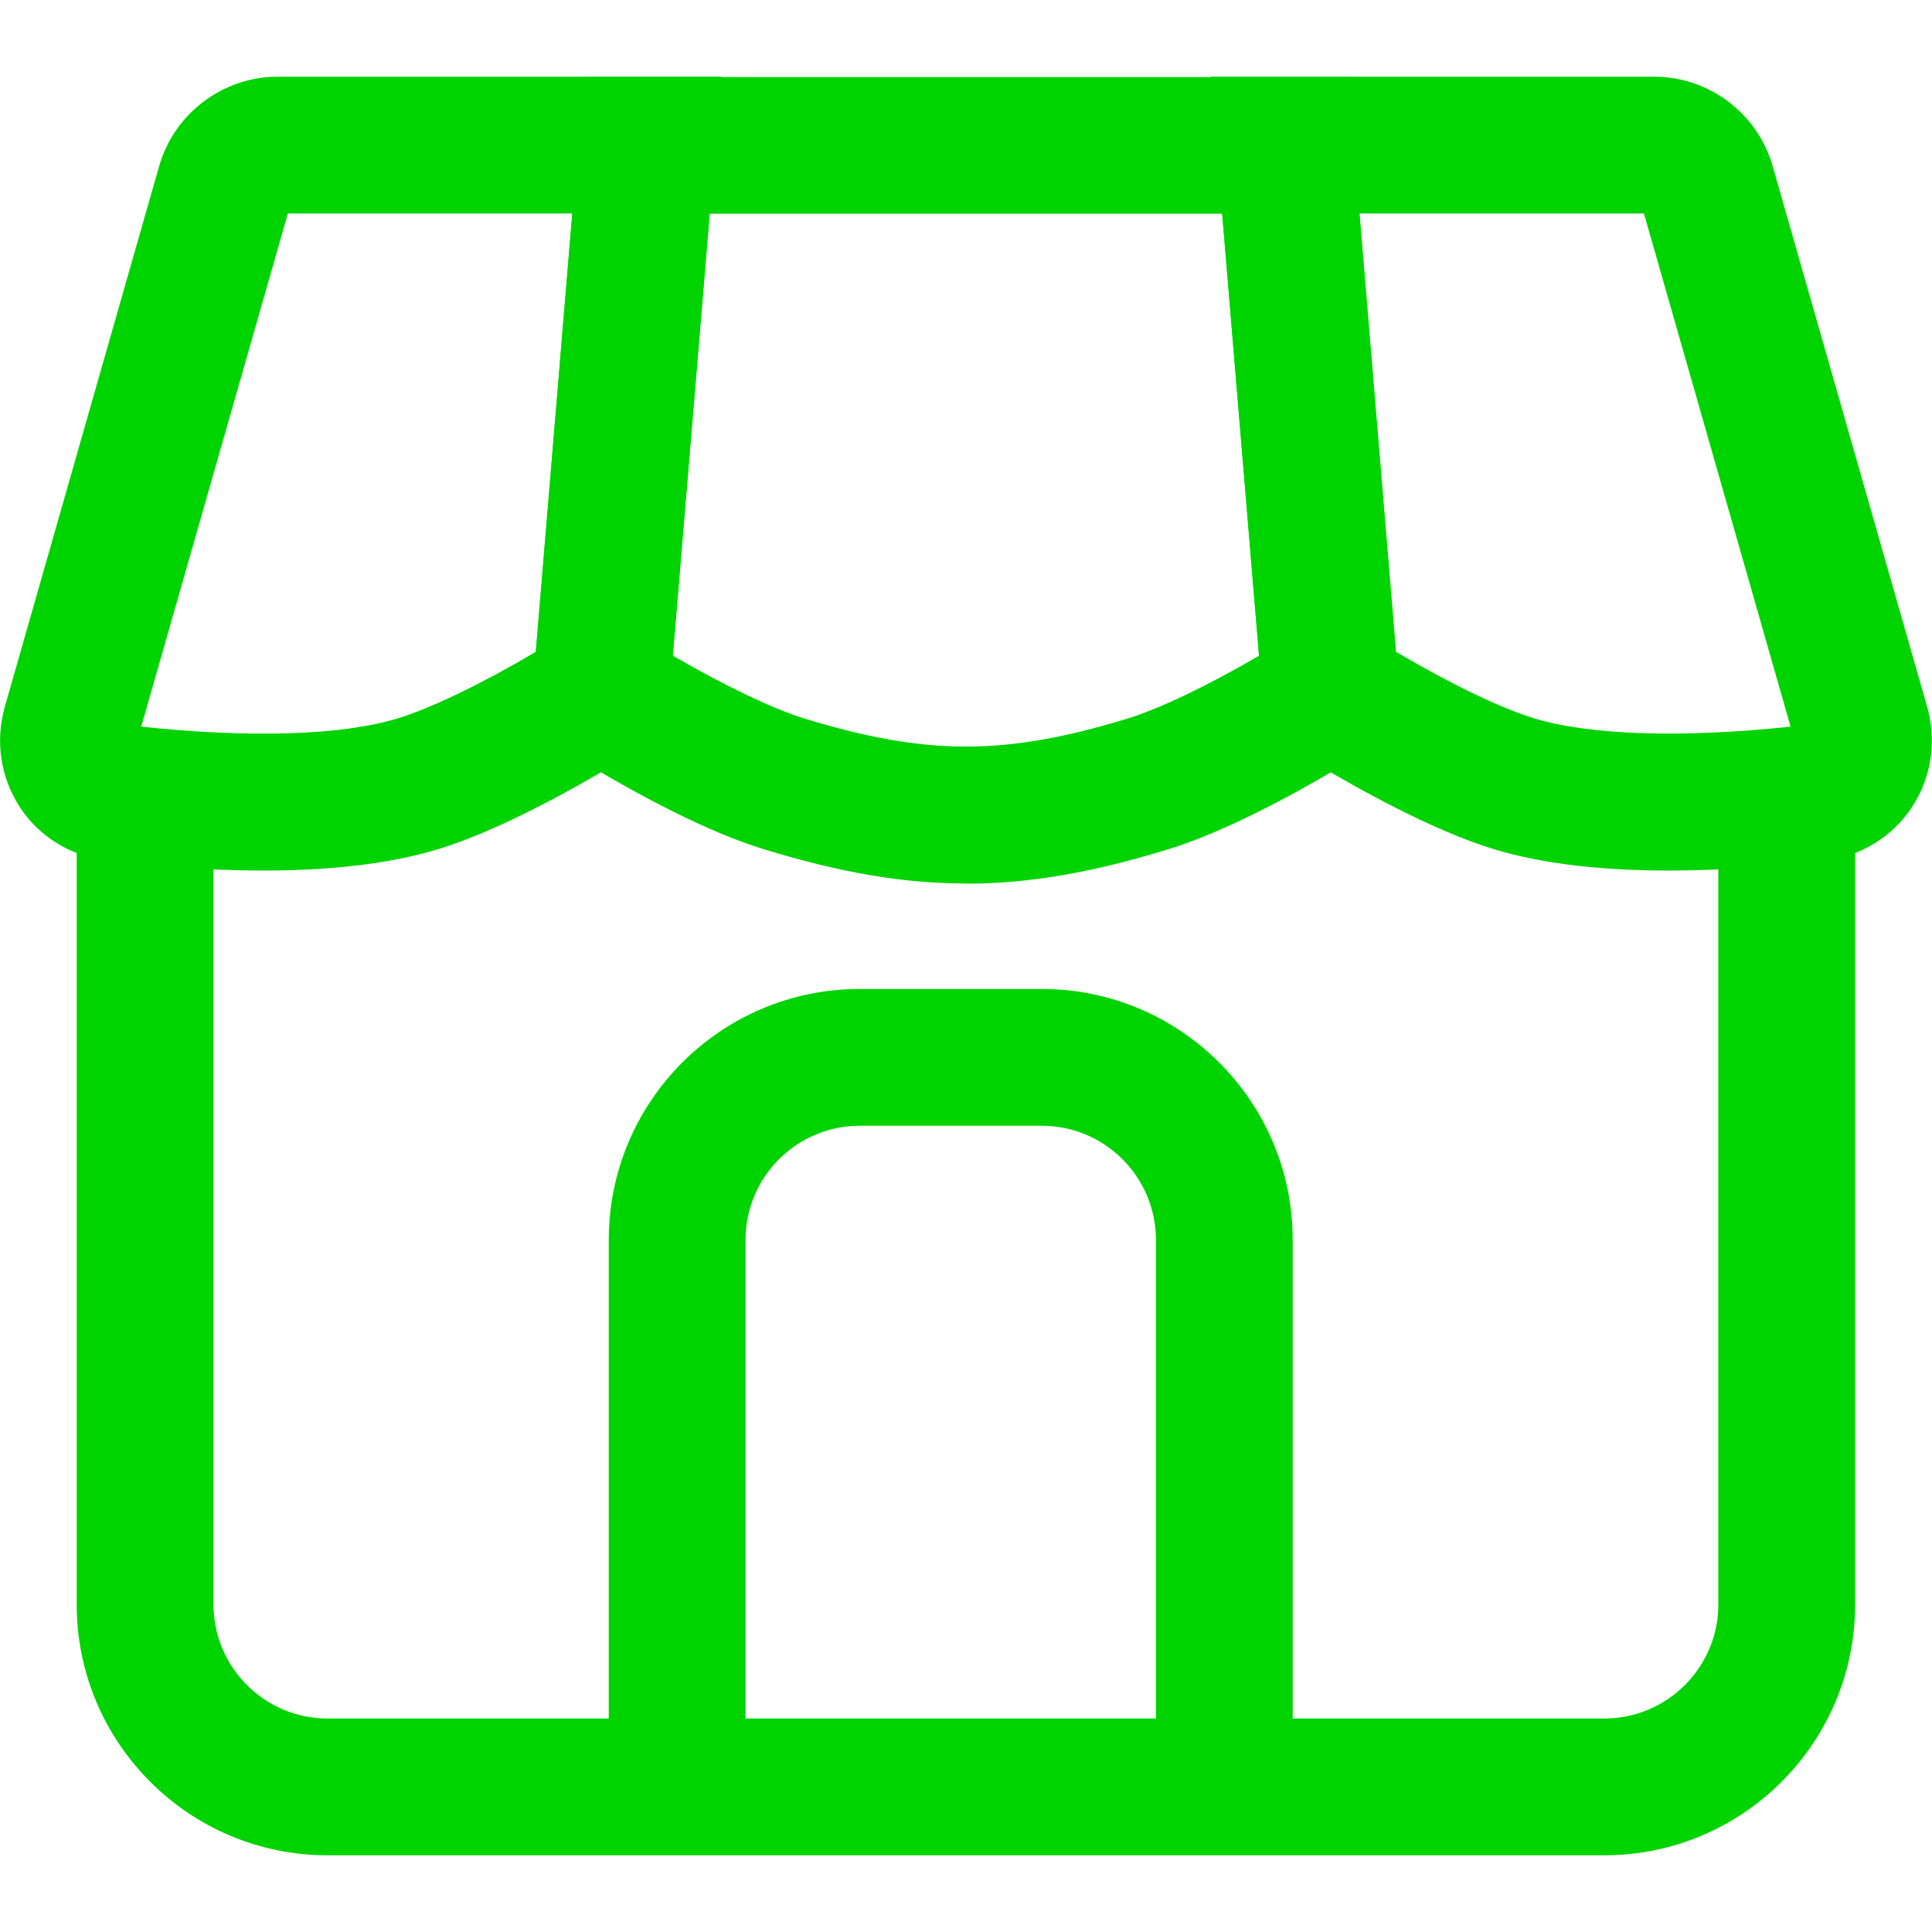
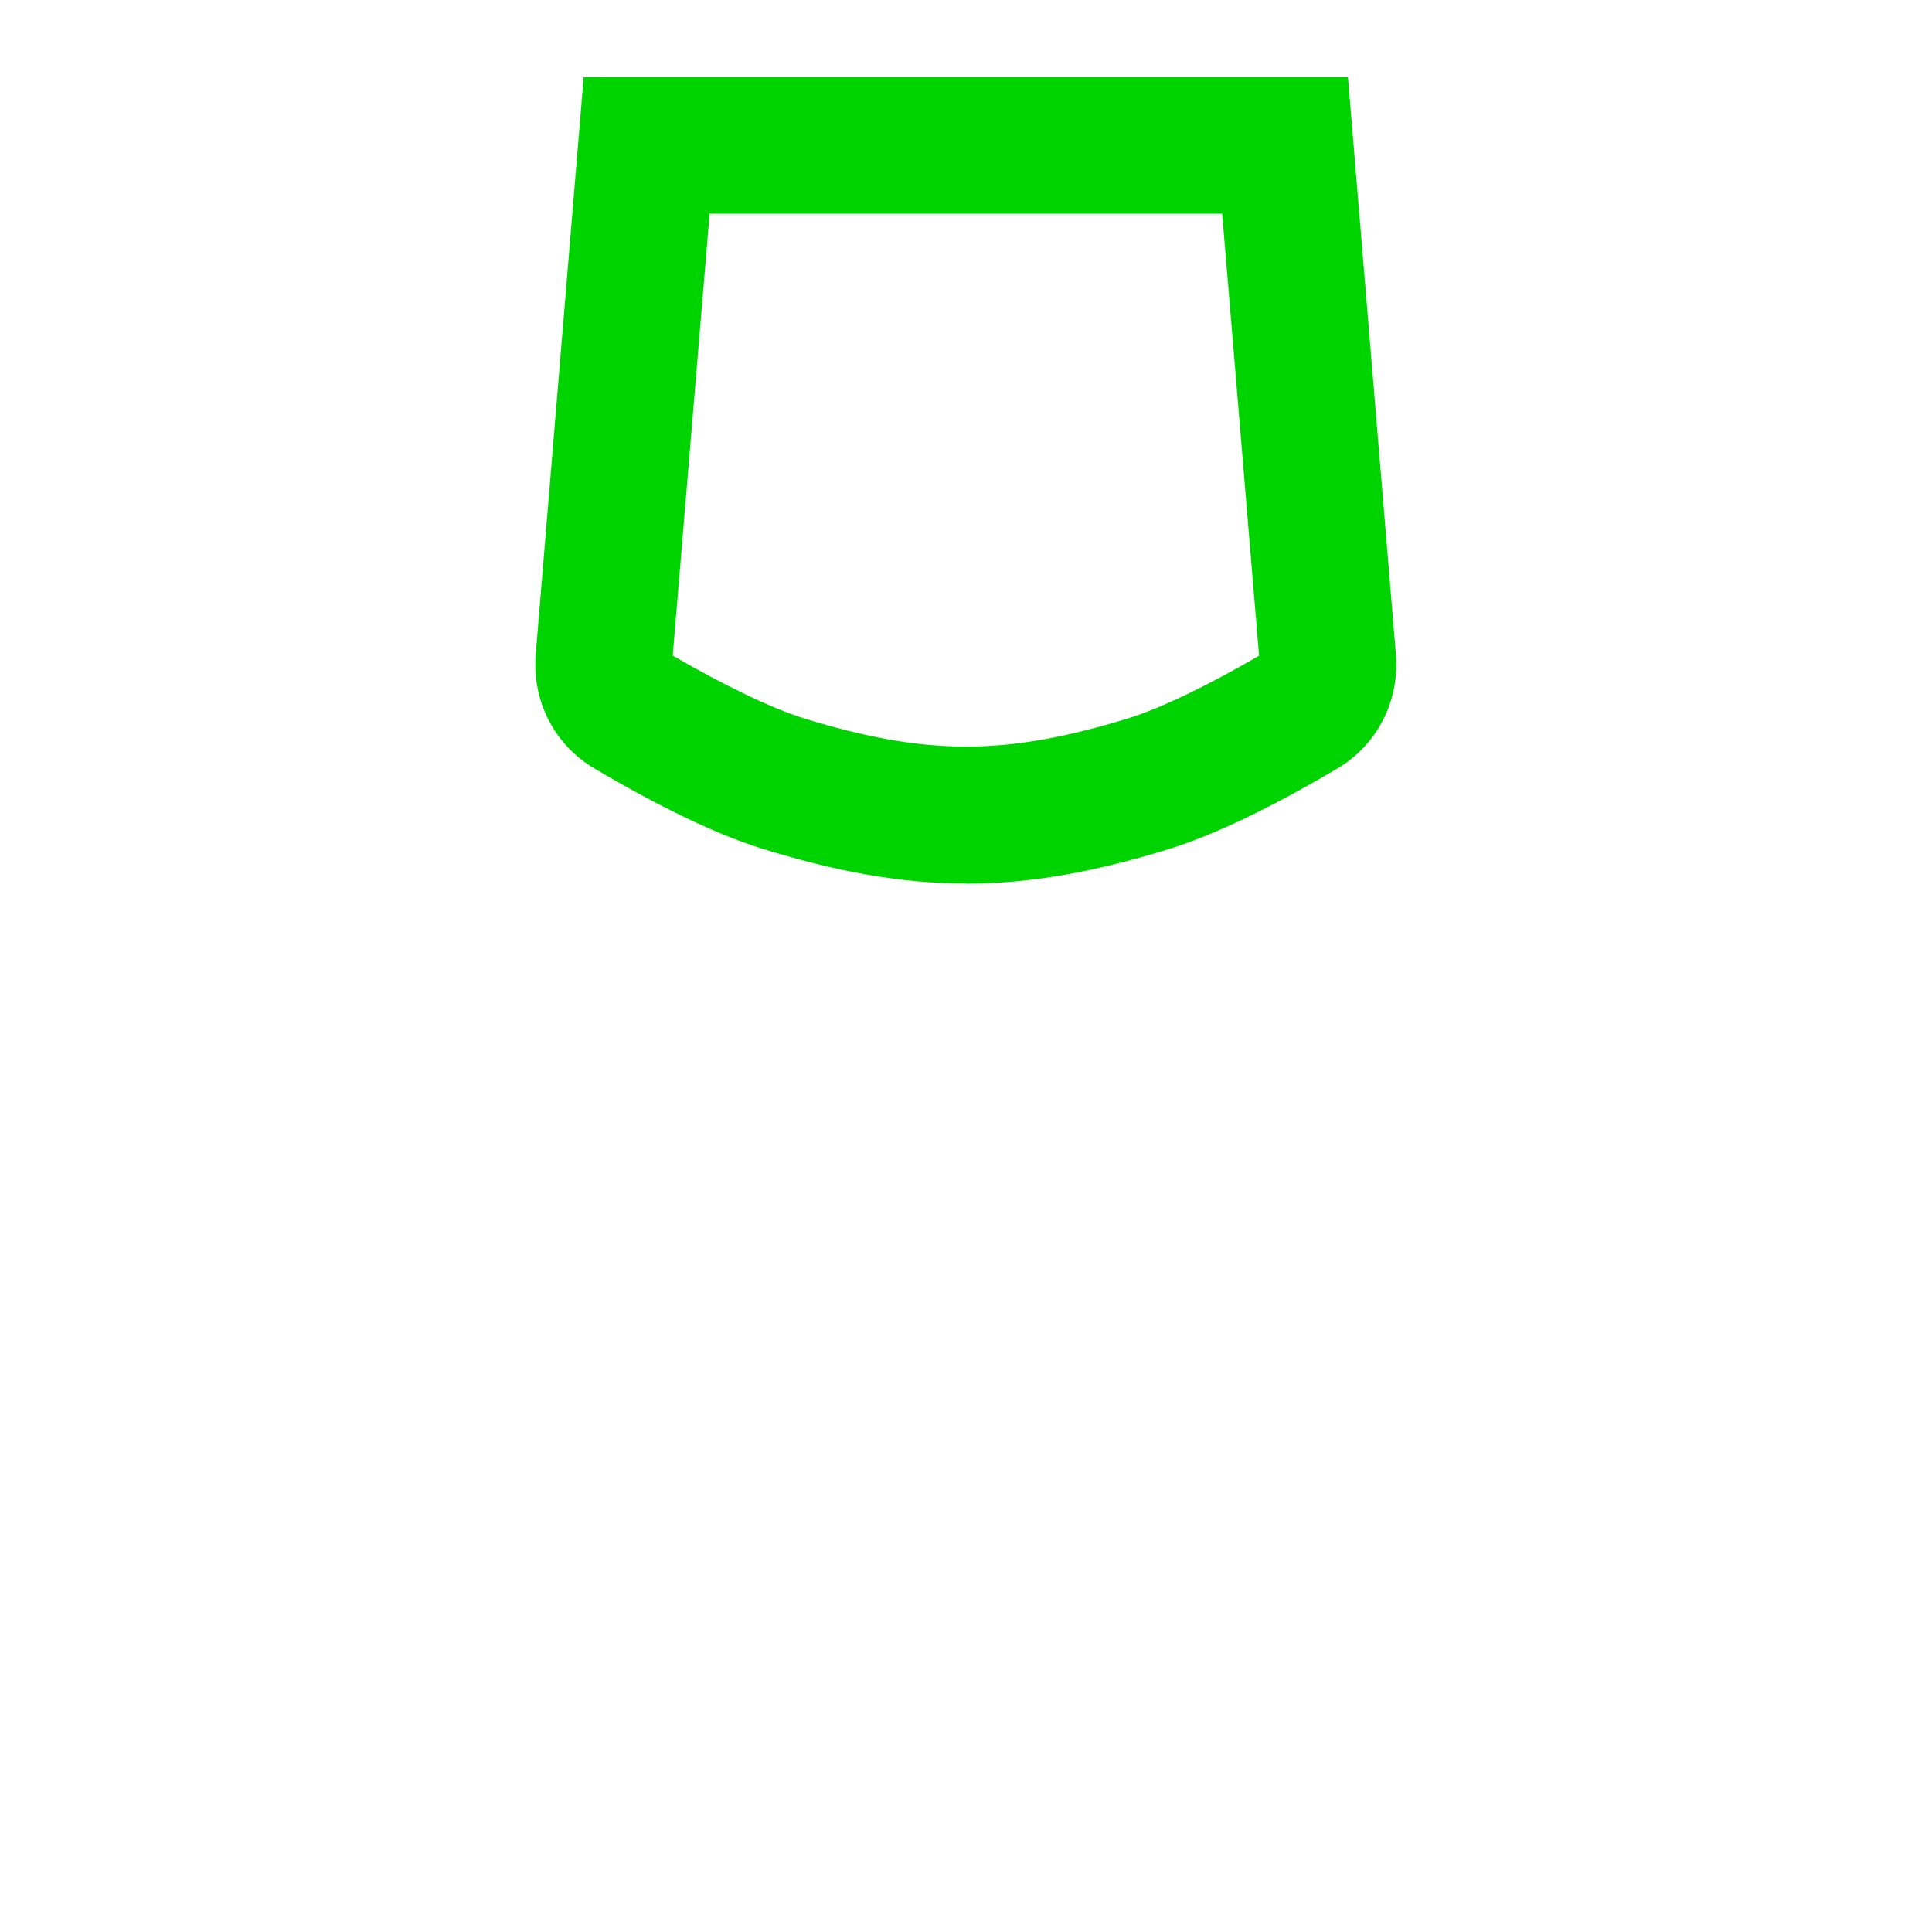
<svg xmlns="http://www.w3.org/2000/svg" viewBox="0 0 100 100" data-name="Calque 1" id="Calque_1">
  <defs>
    <style>
      .cls-1 {
        fill: #00d400;
      }
    </style>
  </defs>
-   <path d="M83.05,96.03H16.95c-7.16,0-12.98-5.82-12.98-12.98v-42.49h7.08v42.49c0,3.25,2.65,5.9,5.9,5.9h66.09c3.25,0,5.9-2.65,5.9-5.9v-42.49h7.08v42.49c0,7.16-5.82,12.98-12.98,12.98Z" class="cls-1" />
-   <path d="M66.91,92.49h-7.08v-28.32c0-3.25-2.65-5.9-5.9-5.9h-9.44c-3.25,0-5.9,2.65-5.9,5.9v28.32h-7.08v-28.32c0-7.16,5.82-12.98,12.98-12.98h9.44c7.16,0,12.98,5.82,12.98,12.98v28.32Z" class="cls-1" />
-   <path d="M86.37,45.06c-3.17,0-6.39-.29-9.09-1.12-3.16-.97-7.01-3.13-9.02-4.33-1.73-1.03-2.87-2.86-3.03-4.9l-2.56-30.74h22.95c2.84,0,5.35,1.9,6.13,4.62l8,28c.51,1.79.21,3.69-.81,5.22-1,1.5-2.6,2.49-4.4,2.71-2.4.3-5.27.54-8.18.54ZM72.26,33.74c2.82,1.66,5.39,2.9,7.11,3.43,2.89.89,7.7,1.04,13.31.44l-7.59-26.56h-14.72l1.89,22.69ZM72.29,34.14h0s0,0,0,0Z" class="cls-1" />
  <path d="M50,45.73c-3.31,0-6.61-.59-10.48-1.78-2.91-.89-6.36-2.76-8.75-4.17-2.08-1.23-3.24-3.5-3.04-5.93l2.48-29.86h39.56l2.48,29.86c.2,2.43-.96,4.71-3.05,5.94-2.37,1.4-5.81,3.27-8.74,4.17h0c-3.87,1.19-7.18,1.78-10.48,1.78ZM34.83,33.94c2.69,1.56,5.14,2.73,6.77,3.24,6.36,1.95,10.44,1.95,16.8,0,1.65-.51,4.09-1.68,6.77-3.24l-1.91-22.88h-26.53l-1.91,22.88ZM65.62,33.68s0,0,0,0t0,0Z" class="cls-1" />
-   <path d="M13.63,45.06c-2.91,0-5.78-.24-8.18-.54-1.8-.22-3.41-1.21-4.41-2.72-1.01-1.54-1.3-3.43-.79-5.22l7.99-27.99c.78-2.72,3.3-4.62,6.13-4.62h22.96l-2.57,30.76c-.17,2.02-1.3,3.84-3.02,4.87-2.01,1.2-5.86,3.37-9.02,4.34-2.71.83-5.92,1.12-9.09,1.12ZM7.31,37.61c5.62.6,10.42.46,13.32-.44,1.71-.53,4.29-1.77,7.1-3.43l1.89-22.69h-14.72l-7.59,26.56ZM15.06,10.54h0,0Z" class="cls-1" />
</svg>